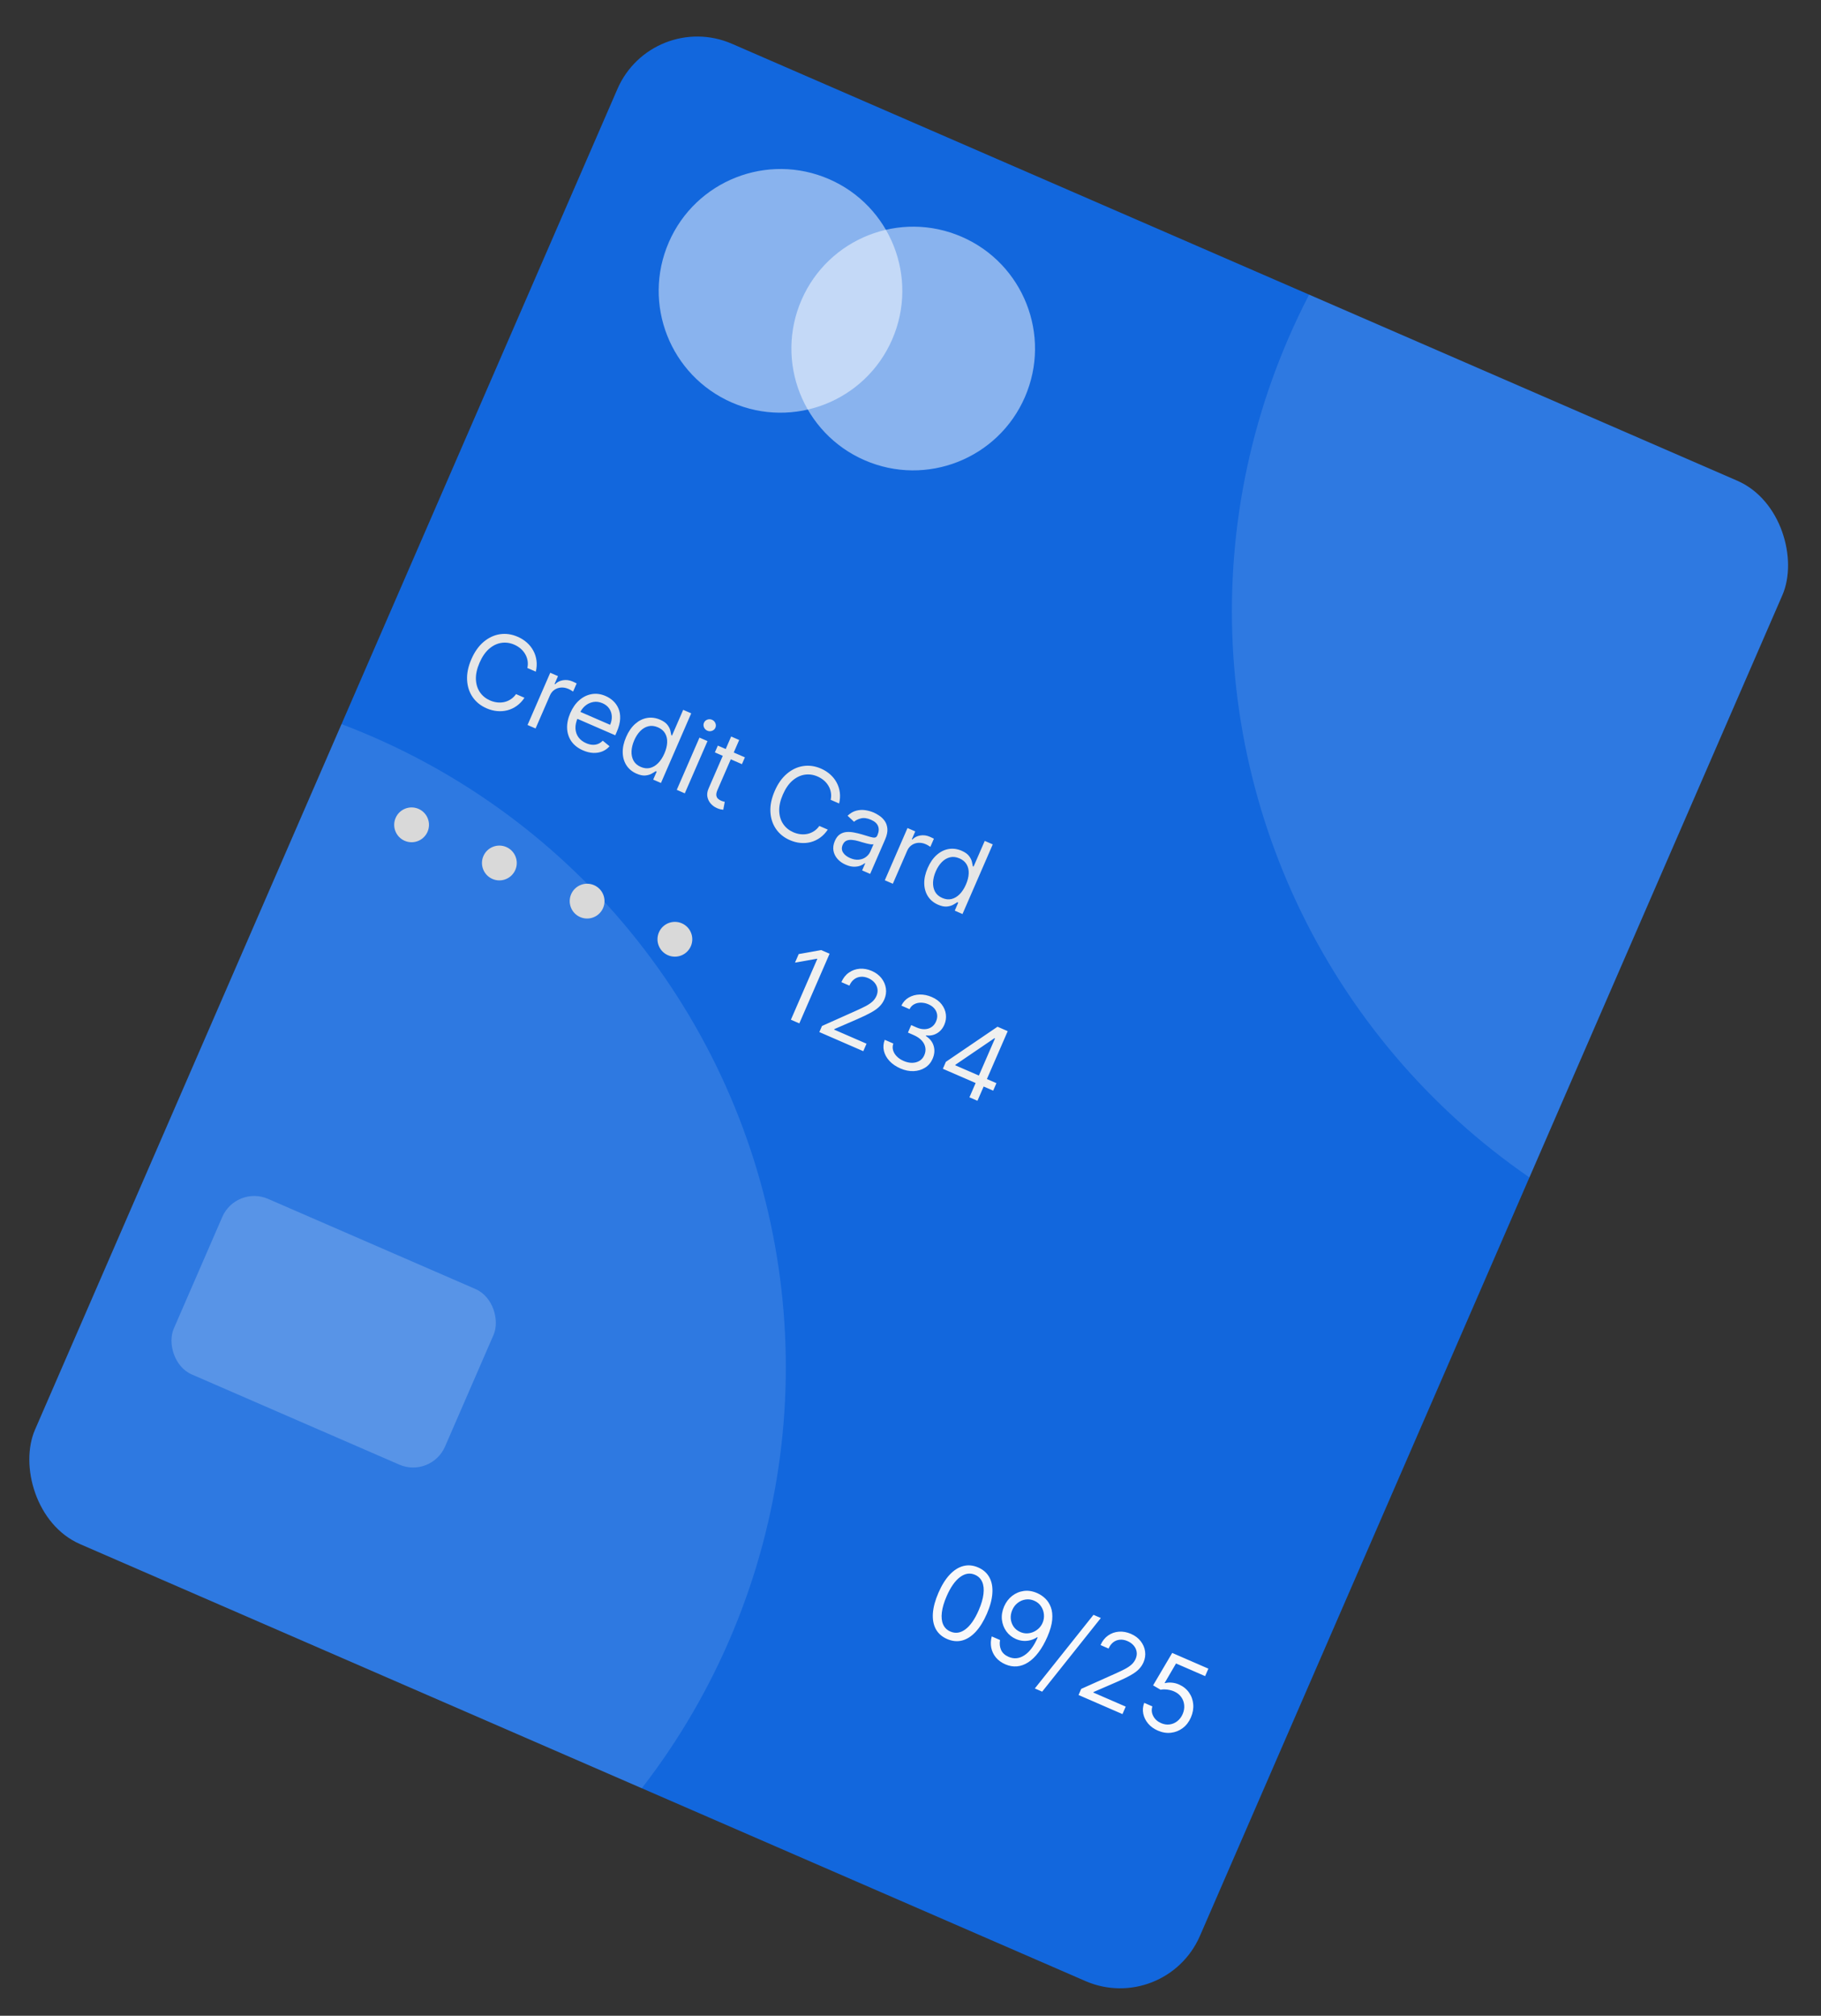
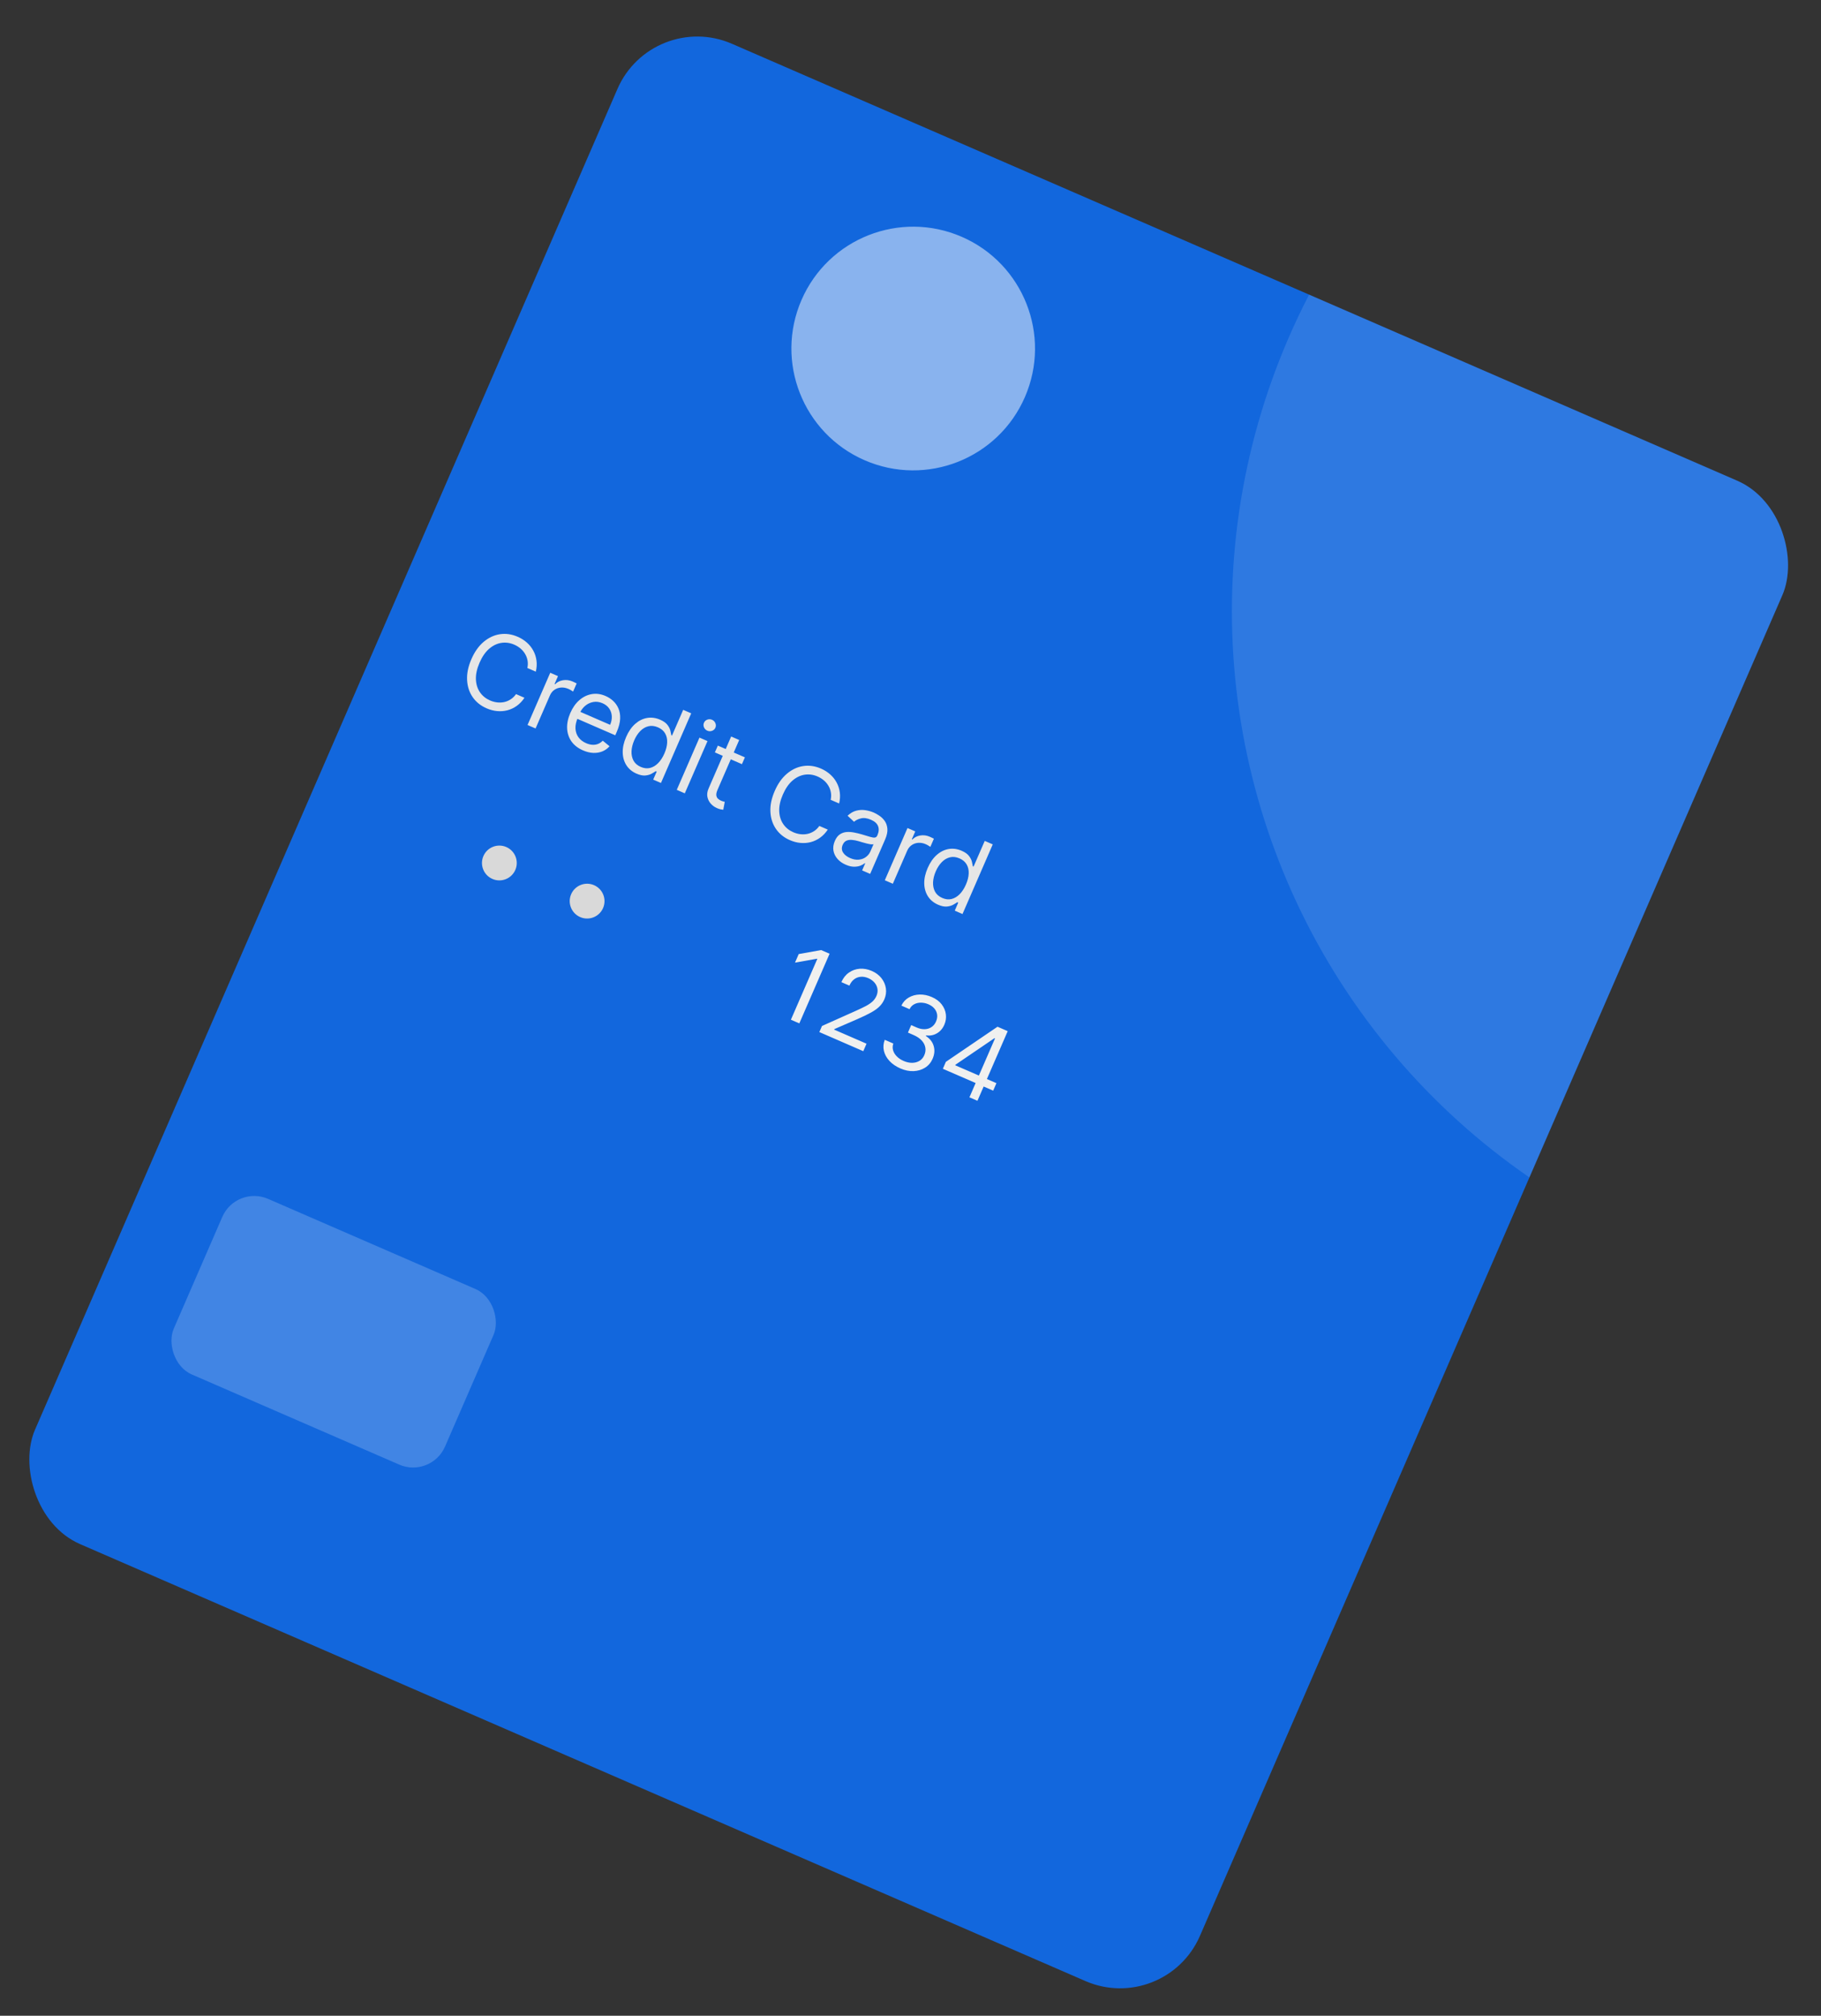
<svg xmlns="http://www.w3.org/2000/svg" width="150" height="166" viewBox="0 0 150 166" fill="none">
  <rect x="0" y="0" width="150" height="166" fill="#333333" stroke="none" />
  <g clip-path="url(#clip0_50_96)">
    <rect x="53.718" y="0.749" width="104.621" height="134.717" rx="7.166" transform="rotate(23.486 53.718 0.749)" fill="#1267DD" />
-     <circle cx="8.12" cy="112.588" r="56.61" transform="rotate(23.486 8.12 112.588)" fill="white" fill-opacity="0.12" />
    <circle cx="158.085" cy="50.335" r="56.61" transform="rotate(23.486 158.085 50.335)" fill="white" fill-opacity="0.12" />
    <circle opacity="0.5" cx="75.223" cy="28.702" r="10.032" transform="rotate(23.486 75.223 28.702)" fill="white" />
-     <circle opacity="0.5" cx="64.292" cy="23.952" r="10.032" transform="rotate(23.486 64.292 23.952)" fill="white" />
    <path d="M44.136 55.312L43.441 55.01C43.487 54.792 43.492 54.586 43.455 54.39C43.419 54.195 43.351 54.014 43.25 53.848C43.152 53.681 43.026 53.533 42.874 53.405C42.721 53.276 42.549 53.171 42.359 53.088C42.012 52.937 41.659 52.888 41.301 52.941C40.944 52.995 40.609 53.156 40.294 53.426C39.981 53.696 39.717 54.08 39.501 54.576C39.286 55.073 39.186 55.528 39.201 55.941C39.219 56.355 39.33 56.71 39.534 57.008C39.739 57.306 40.016 57.53 40.363 57.681C40.553 57.764 40.748 57.817 40.946 57.841C41.144 57.865 41.338 57.857 41.526 57.817C41.717 57.775 41.896 57.701 42.062 57.593C42.232 57.485 42.38 57.341 42.507 57.161L43.201 57.462C43.022 57.733 42.812 57.954 42.574 58.125C42.335 58.297 42.078 58.419 41.802 58.492C41.526 58.564 41.243 58.586 40.95 58.559C40.66 58.532 40.37 58.456 40.081 58.331C39.592 58.118 39.209 57.809 38.931 57.405C38.654 57.001 38.502 56.531 38.475 55.995C38.448 55.459 38.566 54.889 38.829 54.284C39.092 53.679 39.428 53.204 39.838 52.858C40.248 52.513 40.696 52.303 41.18 52.229C41.665 52.156 42.152 52.225 42.641 52.438C42.931 52.564 43.184 52.724 43.401 52.918C43.621 53.113 43.798 53.337 43.933 53.589C44.068 53.838 44.155 54.109 44.192 54.401C44.231 54.69 44.212 54.994 44.136 55.312ZM43.455 59.704L45.325 55.402L45.963 55.679L45.681 56.329L45.725 56.349C45.896 56.17 46.113 56.059 46.376 56.016C46.639 55.972 46.9 56.007 47.157 56.118C47.206 56.139 47.266 56.167 47.338 56.2C47.41 56.234 47.464 56.261 47.5 56.281L47.208 56.953C47.188 56.937 47.14 56.907 47.065 56.861C46.992 56.813 46.912 56.771 46.824 56.733C46.615 56.642 46.409 56.605 46.206 56.621C46.007 56.636 45.826 56.7 45.664 56.811C45.505 56.922 45.383 57.075 45.299 57.269L44.116 59.991L43.455 59.704ZM48.023 61.795C47.609 61.615 47.291 61.368 47.07 61.055C46.852 60.74 46.733 60.382 46.714 59.981C46.698 59.579 46.786 59.158 46.977 58.717C47.169 58.276 47.418 57.923 47.724 57.657C48.033 57.389 48.374 57.224 48.745 57.161C49.119 57.097 49.5 57.15 49.889 57.319C50.113 57.416 50.318 57.549 50.504 57.719C50.69 57.889 50.836 58.096 50.942 58.342C51.049 58.586 51.096 58.869 51.083 59.19C51.071 59.51 50.977 59.871 50.803 60.273L50.681 60.553L47.365 59.112L47.613 58.541L50.257 59.689C50.362 59.447 50.408 59.209 50.394 58.976C50.381 58.745 50.31 58.535 50.181 58.348C50.053 58.161 49.87 58.016 49.631 57.912C49.367 57.798 49.111 57.764 48.862 57.811C48.616 57.858 48.396 57.962 48.203 58.124C48.011 58.287 47.863 58.487 47.76 58.724L47.594 59.105C47.453 59.43 47.389 59.73 47.403 60.004C47.42 60.278 47.503 60.517 47.654 60.722C47.805 60.926 48.014 61.086 48.281 61.202C48.455 61.277 48.622 61.321 48.783 61.333C48.947 61.344 49.102 61.323 49.248 61.269C49.394 61.212 49.528 61.122 49.649 60.997L50.209 61.453C50.048 61.641 49.852 61.782 49.622 61.877C49.393 61.971 49.142 62.013 48.869 62.003C48.596 61.991 48.315 61.922 48.023 61.795ZM52.434 63.712C52.076 63.556 51.799 63.328 51.603 63.028C51.408 62.725 51.305 62.374 51.295 61.975C51.285 61.573 51.379 61.145 51.577 60.689C51.773 60.237 52.021 59.879 52.321 59.614C52.62 59.349 52.947 59.186 53.302 59.125C53.657 59.064 54.016 59.112 54.378 59.269C54.658 59.391 54.859 59.534 54.981 59.698C55.106 59.861 55.185 60.02 55.22 60.175C55.257 60.328 55.284 60.453 55.3 60.549L55.356 60.573L56.276 58.456L56.937 58.743L54.445 64.479L53.806 64.202L54.094 63.541L54.015 63.507C53.933 63.564 53.821 63.633 53.679 63.713C53.538 63.792 53.364 63.842 53.158 63.863C52.952 63.882 52.711 63.832 52.434 63.712ZM52.782 63.157C53.047 63.272 53.301 63.301 53.544 63.242C53.788 63.181 54.011 63.049 54.213 62.843C54.416 62.637 54.589 62.371 54.73 62.046C54.869 61.725 54.945 61.423 54.956 61.142C54.968 60.859 54.912 60.61 54.787 60.396C54.664 60.18 54.467 60.014 54.199 59.897C53.919 59.776 53.654 59.746 53.405 59.809C53.158 59.87 52.935 60.003 52.736 60.207C52.538 60.41 52.374 60.663 52.243 60.965C52.11 61.271 52.036 61.57 52.02 61.861C52.008 62.15 52.062 62.409 52.182 62.637C52.306 62.864 52.506 63.037 52.782 63.157ZM55.747 65.045L57.617 60.743L58.278 61.03L56.408 65.332L55.747 65.045ZM58.264 60.172C58.135 60.116 58.043 60.024 57.988 59.896C57.935 59.768 57.935 59.643 57.988 59.52C58.042 59.396 58.133 59.311 58.263 59.263C58.395 59.216 58.525 59.22 58.654 59.276C58.782 59.332 58.873 59.424 58.927 59.551C58.982 59.68 58.983 59.805 58.929 59.929C58.876 60.052 58.783 60.137 58.652 60.184C58.522 60.232 58.393 60.228 58.264 60.172ZM61.359 62.369L61.115 62.929L58.886 61.961L59.13 61.401L61.359 62.369ZM60.227 60.652L60.888 60.94L59.106 65.04C59.025 65.226 58.992 65.378 59.005 65.495C59.021 65.611 59.066 65.703 59.138 65.772C59.212 65.84 59.298 65.895 59.395 65.938C59.468 65.969 59.53 65.992 59.58 66.004C59.63 66.015 59.671 66.024 59.701 66.031L59.578 66.683C59.526 66.68 59.456 66.67 59.368 66.652C59.28 66.635 59.174 66.6 59.051 66.547C58.864 66.466 58.699 66.346 58.554 66.188C58.412 66.031 58.317 65.844 58.271 65.629C58.227 65.414 58.259 65.182 58.368 64.932L60.227 60.652ZM69.121 66.168L68.426 65.866C68.472 65.649 68.476 65.442 68.439 65.246C68.404 65.051 68.336 64.871 68.235 64.705C68.136 64.537 68.011 64.39 67.858 64.261C67.705 64.133 67.534 64.027 67.343 63.944C66.996 63.793 66.643 63.744 66.285 63.797C65.929 63.851 65.593 64.013 65.279 64.282C64.966 64.553 64.702 64.936 64.486 65.433C64.27 65.929 64.17 66.384 64.186 66.797C64.204 67.211 64.314 67.567 64.518 67.864C64.724 68.162 65 68.386 65.347 68.537C65.538 68.62 65.732 68.673 65.93 68.697C66.129 68.721 66.322 68.713 66.51 68.673C66.701 68.632 66.88 68.557 67.047 68.45C67.216 68.341 67.364 68.197 67.491 68.017L68.186 68.319C68.006 68.589 67.797 68.81 67.558 68.982C67.32 69.153 67.062 69.276 66.786 69.349C66.511 69.42 66.227 69.442 65.935 69.415C65.644 69.389 65.355 69.313 65.065 69.187C64.576 68.975 64.193 68.666 63.916 68.261C63.639 67.857 63.487 67.387 63.46 66.851C63.433 66.316 63.551 65.746 63.814 65.141C64.076 64.536 64.413 64.06 64.823 63.715C65.233 63.369 65.68 63.159 66.165 63.086C66.65 63.012 67.136 63.082 67.626 63.294C67.915 63.42 68.168 63.58 68.386 63.775C68.605 63.97 68.782 64.193 68.917 64.445C69.053 64.695 69.139 64.966 69.177 65.257C69.215 65.547 69.196 65.85 69.121 66.168ZM69.662 71.211C69.389 71.093 69.164 70.934 68.987 70.734C68.81 70.533 68.699 70.306 68.653 70.054C68.609 69.799 68.647 69.531 68.769 69.251C68.876 69.005 69.011 68.826 69.175 68.715C69.339 68.603 69.522 68.538 69.722 68.52C69.923 68.503 70.13 68.516 70.345 68.558C70.562 68.599 70.777 68.65 70.988 68.711C71.264 68.791 71.487 68.858 71.656 68.912C71.829 68.964 71.962 68.985 72.055 68.975C72.15 68.965 72.221 68.907 72.267 68.801L72.277 68.778C72.397 68.502 72.415 68.254 72.33 68.036C72.247 67.818 72.054 67.642 71.749 67.51C71.434 67.373 71.156 67.335 70.917 67.395C70.678 67.455 70.488 67.548 70.347 67.673L69.817 67.177C70.042 66.964 70.28 66.825 70.53 66.761C70.783 66.695 71.033 66.682 71.28 66.72C71.53 66.758 71.763 66.824 71.98 66.918C72.118 66.978 72.27 67.064 72.434 67.175C72.602 67.286 72.747 67.428 72.872 67.602C72.998 67.776 73.073 67.99 73.096 68.242C73.12 68.494 73.057 68.791 72.909 69.133L71.677 71.967L71.016 71.68L71.269 71.097L71.236 71.083C71.15 71.156 71.032 71.224 70.882 71.285C70.731 71.346 70.552 71.376 70.346 71.375C70.14 71.374 69.912 71.32 69.662 71.211ZM70.021 70.661C70.282 70.775 70.525 70.819 70.749 70.794C70.974 70.77 71.168 70.697 71.33 70.574C71.494 70.452 71.615 70.302 71.693 70.123L71.956 69.518C71.913 69.539 71.838 69.543 71.731 69.53C71.626 69.515 71.508 69.492 71.376 69.459C71.246 69.425 71.12 69.39 70.998 69.355C70.878 69.318 70.781 69.289 70.706 69.268C70.525 69.215 70.348 69.182 70.177 69.168C70.008 69.152 69.857 69.174 69.722 69.233C69.591 69.291 69.488 69.404 69.415 69.572C69.315 69.802 69.325 70.013 69.444 70.204C69.565 70.394 69.757 70.547 70.021 70.661ZM72.884 72.491L74.753 68.189L75.391 68.467L75.109 69.117L75.154 69.136C75.325 68.957 75.542 68.846 75.805 68.803C76.068 68.76 76.328 68.794 76.586 68.906C76.634 68.927 76.695 68.954 76.766 68.988C76.838 69.021 76.892 69.048 76.928 69.068L76.636 69.74C76.616 69.725 76.568 69.694 76.493 69.648C76.42 69.601 76.34 69.558 76.252 69.52C76.043 69.429 75.837 69.392 75.635 69.408C75.435 69.424 75.254 69.487 75.093 69.599C74.934 69.71 74.812 69.862 74.728 70.056L73.545 72.778L72.884 72.491ZM77.272 74.505C76.914 74.349 76.637 74.121 76.441 73.821C76.246 73.518 76.143 73.167 76.133 72.768C76.123 72.366 76.217 71.938 76.415 71.482C76.612 71.03 76.859 70.672 77.159 70.407C77.458 70.142 77.785 69.979 78.14 69.918C78.495 69.857 78.854 69.905 79.216 70.062C79.496 70.184 79.697 70.327 79.819 70.491C79.944 70.654 80.023 70.812 80.058 70.968C80.096 71.121 80.122 71.246 80.138 71.342L80.195 71.366L81.115 69.249L81.775 69.536L79.283 75.272L78.644 74.995L78.932 74.334L78.853 74.299C78.771 74.357 78.659 74.426 78.517 74.506C78.376 74.585 78.203 74.635 77.996 74.656C77.79 74.675 77.549 74.625 77.272 74.505ZM77.62 73.95C77.885 74.065 78.139 74.094 78.382 74.035C78.626 73.974 78.849 73.841 79.052 73.636C79.255 73.43 79.427 73.164 79.568 72.839C79.707 72.518 79.783 72.216 79.794 71.935C79.806 71.652 79.75 71.403 79.626 71.189C79.502 70.973 79.305 70.807 79.037 70.69C78.757 70.568 78.492 70.539 78.243 70.602C77.996 70.663 77.773 70.796 77.574 71C77.377 71.203 77.212 71.456 77.081 71.758C76.948 72.064 76.874 72.363 76.858 72.653C76.846 72.943 76.9 73.202 77.02 73.43C77.144 73.656 77.344 73.83 77.62 73.95Z" fill="#E6E6E6" />
-     <circle cx="33.904" cy="67.926" r="1.433" transform="rotate(23.486 33.904 67.926)" fill="#D9D9D9" />
    <circle cx="41.134" cy="71.068" r="1.433" transform="rotate(23.486 41.134 71.068)" fill="#D9D9D9" />
    <circle cx="48.362" cy="74.209" r="1.433" transform="rotate(23.486 48.362 74.209)" fill="#D9D9D9" />
-     <circle cx="55.592" cy="77.35" r="1.433" transform="rotate(23.486 55.592 77.35)" fill="#D9D9D9" />
    <path d="M68.335 78.541L65.842 84.277L65.148 83.975L67.324 78.967L67.29 78.953L65.486 79.274L65.792 78.568L67.64 78.239L68.335 78.541ZM67.492 84.993L67.711 84.489L70.505 83.24C70.832 83.093 71.107 82.962 71.329 82.845C71.551 82.726 71.731 82.603 71.87 82.474C72.01 82.344 72.119 82.192 72.195 82.016C72.283 81.815 72.31 81.619 72.277 81.429C72.246 81.24 72.165 81.07 72.033 80.917C71.902 80.765 71.733 80.643 71.525 80.553C71.305 80.458 71.093 80.42 70.889 80.44C70.688 80.459 70.507 80.53 70.347 80.654C70.188 80.778 70.062 80.949 69.967 81.168L69.306 80.881C69.452 80.544 69.657 80.283 69.923 80.097C70.188 79.91 70.485 79.804 70.814 79.778C71.144 79.753 71.477 79.813 71.811 79.958C72.147 80.104 72.414 80.305 72.612 80.559C72.809 80.814 72.93 81.094 72.973 81.399C73.016 81.704 72.973 82.004 72.845 82.299C72.753 82.51 72.625 82.699 72.461 82.868C72.299 83.035 72.072 83.201 71.778 83.367C71.487 83.531 71.1 83.718 70.618 83.928L68.731 84.746L68.712 84.791L71.378 85.95L71.11 86.566L67.492 84.993ZM74.171 87.989C73.801 87.828 73.499 87.622 73.265 87.369C73.033 87.117 72.881 86.841 72.809 86.541C72.74 86.241 72.763 85.937 72.879 85.629L73.585 85.936C73.519 86.127 73.513 86.315 73.567 86.498C73.621 86.679 73.723 86.846 73.873 86.997C74.022 87.148 74.207 87.272 74.427 87.368C74.674 87.475 74.911 87.527 75.139 87.524C75.367 87.521 75.568 87.466 75.743 87.36C75.918 87.254 76.049 87.1 76.136 86.898C76.228 86.688 76.257 86.479 76.222 86.273C76.188 86.065 76.09 85.872 75.928 85.693C75.766 85.513 75.539 85.361 75.248 85.234L74.789 85.034L75.057 84.418L75.516 84.618C75.744 84.717 75.961 84.763 76.169 84.755C76.378 84.748 76.564 84.692 76.726 84.584C76.89 84.478 77.015 84.324 77.103 84.122C77.187 83.928 77.218 83.74 77.194 83.559C77.171 83.378 77.098 83.213 76.976 83.065C76.856 82.918 76.691 82.798 76.48 82.706C76.282 82.62 76.079 82.575 75.872 82.572C75.668 82.567 75.481 82.609 75.311 82.698C75.143 82.784 75.013 82.921 74.92 83.107L74.248 82.815C74.39 82.519 74.595 82.296 74.863 82.144C75.132 81.99 75.431 81.909 75.761 81.901C76.092 81.894 76.423 81.963 76.754 82.106C77.109 82.26 77.382 82.464 77.573 82.718C77.765 82.971 77.879 83.243 77.914 83.536C77.949 83.828 77.907 84.11 77.79 84.381C77.649 84.704 77.445 84.942 77.176 85.096C76.909 85.251 76.612 85.309 76.284 85.271L76.265 85.316C76.601 85.533 76.817 85.81 76.912 86.147C77.009 86.482 76.978 86.831 76.82 87.195C76.684 87.507 76.478 87.75 76.2 87.925C75.925 88.098 75.611 88.193 75.258 88.208C74.905 88.223 74.543 88.15 74.171 87.989ZM77.665 88.016L77.913 87.444L82.167 84.552L82.582 84.732L82.197 85.617L81.917 85.495L78.703 87.681L78.683 87.726L82.078 89.201L81.81 89.817L77.665 88.016ZM79.854 90.365L80.441 89.015L80.556 88.749L82.346 84.629L83.007 84.917L80.515 90.652L79.854 90.365Z" fill="#F0F0EF" />
-     <path d="M78.017 134.976C77.595 134.792 77.285 134.521 77.088 134.163C76.892 133.802 76.811 133.368 76.844 132.861C76.879 132.353 77.032 131.786 77.303 131.163C77.572 130.543 77.881 130.048 78.228 129.677C78.578 129.305 78.952 129.068 79.35 128.966C79.75 128.862 80.159 128.901 80.577 129.083C80.995 129.265 81.302 129.537 81.498 129.899C81.696 130.261 81.778 130.696 81.743 131.204C81.711 131.712 81.56 132.276 81.291 132.896C81.02 133.519 80.71 134.017 80.362 134.39C80.014 134.761 79.642 134.997 79.245 135.1C78.848 135.2 78.439 135.159 78.017 134.976ZM78.284 134.359C78.703 134.541 79.115 134.481 79.522 134.178C79.929 133.875 80.294 133.351 80.619 132.604C80.835 132.107 80.965 131.661 81.01 131.266C81.058 130.871 81.022 130.539 80.904 130.27C80.787 130.002 80.591 129.808 80.314 129.688C79.9 129.508 79.487 129.572 79.076 129.879C78.666 130.185 78.299 130.71 77.975 131.455C77.759 131.952 77.628 132.396 77.582 132.789C77.535 133.182 77.571 133.511 77.688 133.777C77.808 134.045 78.006 134.239 78.284 134.359ZM85.461 131.205C85.696 131.31 85.912 131.457 86.109 131.647C86.306 131.837 86.457 132.075 86.563 132.363C86.67 132.649 86.706 132.992 86.672 133.393C86.638 133.793 86.506 134.256 86.278 134.783C86.056 135.293 85.811 135.724 85.542 136.078C85.275 136.431 84.993 136.703 84.694 136.895C84.397 137.088 84.089 137.198 83.771 137.226C83.454 137.255 83.134 137.199 82.811 137.059C82.49 136.919 82.231 136.731 82.034 136.495C81.84 136.257 81.712 135.99 81.651 135.692C81.592 135.394 81.606 135.083 81.692 134.761L82.376 135.058C82.323 135.348 82.35 135.619 82.459 135.87C82.57 136.121 82.777 136.311 83.079 136.443C83.522 136.635 83.955 136.594 84.378 136.318C84.804 136.044 85.17 135.554 85.477 134.848L85.432 134.828C85.259 134.94 85.076 135.021 84.883 135.073C84.69 135.124 84.492 135.142 84.29 135.128C84.088 135.113 83.887 135.063 83.689 134.977C83.361 134.834 83.095 134.622 82.891 134.34C82.69 134.057 82.569 133.737 82.529 133.38C82.491 133.022 82.553 132.658 82.713 132.289C82.866 131.938 83.084 131.651 83.367 131.427C83.653 131.203 83.977 131.066 84.338 131.017C84.701 130.968 85.076 131.031 85.461 131.205ZM85.194 131.822C84.959 131.719 84.721 131.686 84.481 131.722C84.244 131.756 84.028 131.849 83.832 131.999C83.638 132.148 83.489 132.342 83.386 132.581C83.282 132.82 83.24 133.06 83.259 133.301C83.281 133.542 83.358 133.76 83.491 133.955C83.626 134.149 83.812 134.297 84.047 134.4C84.224 134.477 84.404 134.514 84.588 134.511C84.772 134.507 84.947 134.469 85.113 134.397C85.283 134.324 85.434 134.224 85.566 134.098C85.7 133.969 85.804 133.82 85.877 133.65C85.975 133.426 86.012 133.193 85.989 132.949C85.968 132.707 85.889 132.484 85.753 132.281C85.619 132.079 85.433 131.925 85.194 131.822ZM90.678 133.246L85.846 139.31L85.241 139.047L90.073 132.983L90.678 133.246ZM88.842 139.586L89.061 139.082L91.854 137.832C92.182 137.686 92.457 137.555 92.678 137.438C92.901 137.319 93.081 137.195 93.219 137.067C93.36 136.937 93.468 136.784 93.545 136.609C93.632 136.407 93.659 136.212 93.626 136.022C93.595 135.833 93.514 135.662 93.383 135.51C93.252 135.357 93.082 135.236 92.875 135.146C92.655 135.05 92.443 135.012 92.239 135.033C92.037 135.052 91.856 135.123 91.696 135.246C91.538 135.371 91.411 135.542 91.316 135.761L90.655 135.473C90.801 135.137 91.007 134.876 91.272 134.689C91.538 134.503 91.835 134.396 92.163 134.371C92.494 134.346 92.826 134.406 93.16 134.551C93.496 134.697 93.763 134.897 93.961 135.152C94.159 135.407 94.279 135.686 94.322 135.991C94.365 136.296 94.323 136.596 94.194 136.891C94.103 137.102 93.975 137.292 93.811 137.46C93.649 137.628 93.421 137.794 93.128 137.959C92.837 138.124 92.45 138.311 91.968 138.521L90.081 139.339L90.061 139.384L92.728 140.542L92.46 141.158L88.842 139.586ZM95.375 142.518C95.046 142.376 94.779 142.182 94.572 141.936C94.366 141.691 94.233 141.42 94.173 141.124C94.113 140.827 94.139 140.53 94.251 140.232L94.923 140.524C94.837 140.795 94.861 141.061 94.996 141.322C95.134 141.581 95.35 141.775 95.643 141.902C95.878 142.004 96.111 142.04 96.342 142.01C96.575 141.98 96.785 141.891 96.973 141.744C97.164 141.597 97.312 141.4 97.419 141.156C97.527 140.905 97.569 140.658 97.544 140.415C97.522 140.17 97.44 139.949 97.299 139.752C97.159 139.555 96.966 139.403 96.722 139.295C96.548 139.217 96.356 139.166 96.147 139.141C95.938 139.115 95.756 139.119 95.599 139.153L94.983 138.792L96.557 136.12L99.537 137.415L99.269 138.031L96.872 136.989L95.935 138.593L95.969 138.608C96.127 138.566 96.308 138.552 96.512 138.568C96.716 138.583 96.915 138.633 97.107 138.716C97.458 138.869 97.734 139.089 97.936 139.376C98.14 139.662 98.257 139.984 98.288 140.342C98.321 140.7 98.257 141.065 98.096 141.437C97.937 141.802 97.713 142.094 97.423 142.31C97.137 142.525 96.815 142.653 96.457 142.695C96.1 142.736 95.739 142.676 95.375 142.518Z" fill="#F8F8FA" />
    <rect opacity="0.2" x="19.453" y="97.587" width="24.364" height="15.765" rx="2.866" transform="rotate(23.486 19.453 97.587)" fill="white" />
  </g>
  <defs>
    <clipPath id="clip0_50_96">
      <rect x="53.718" y="0.749" width="104.621" height="134.717" rx="7.166" transform="rotate(23.486 53.718 0.749)" fill="white" />
    </clipPath>
  </defs>
</svg>